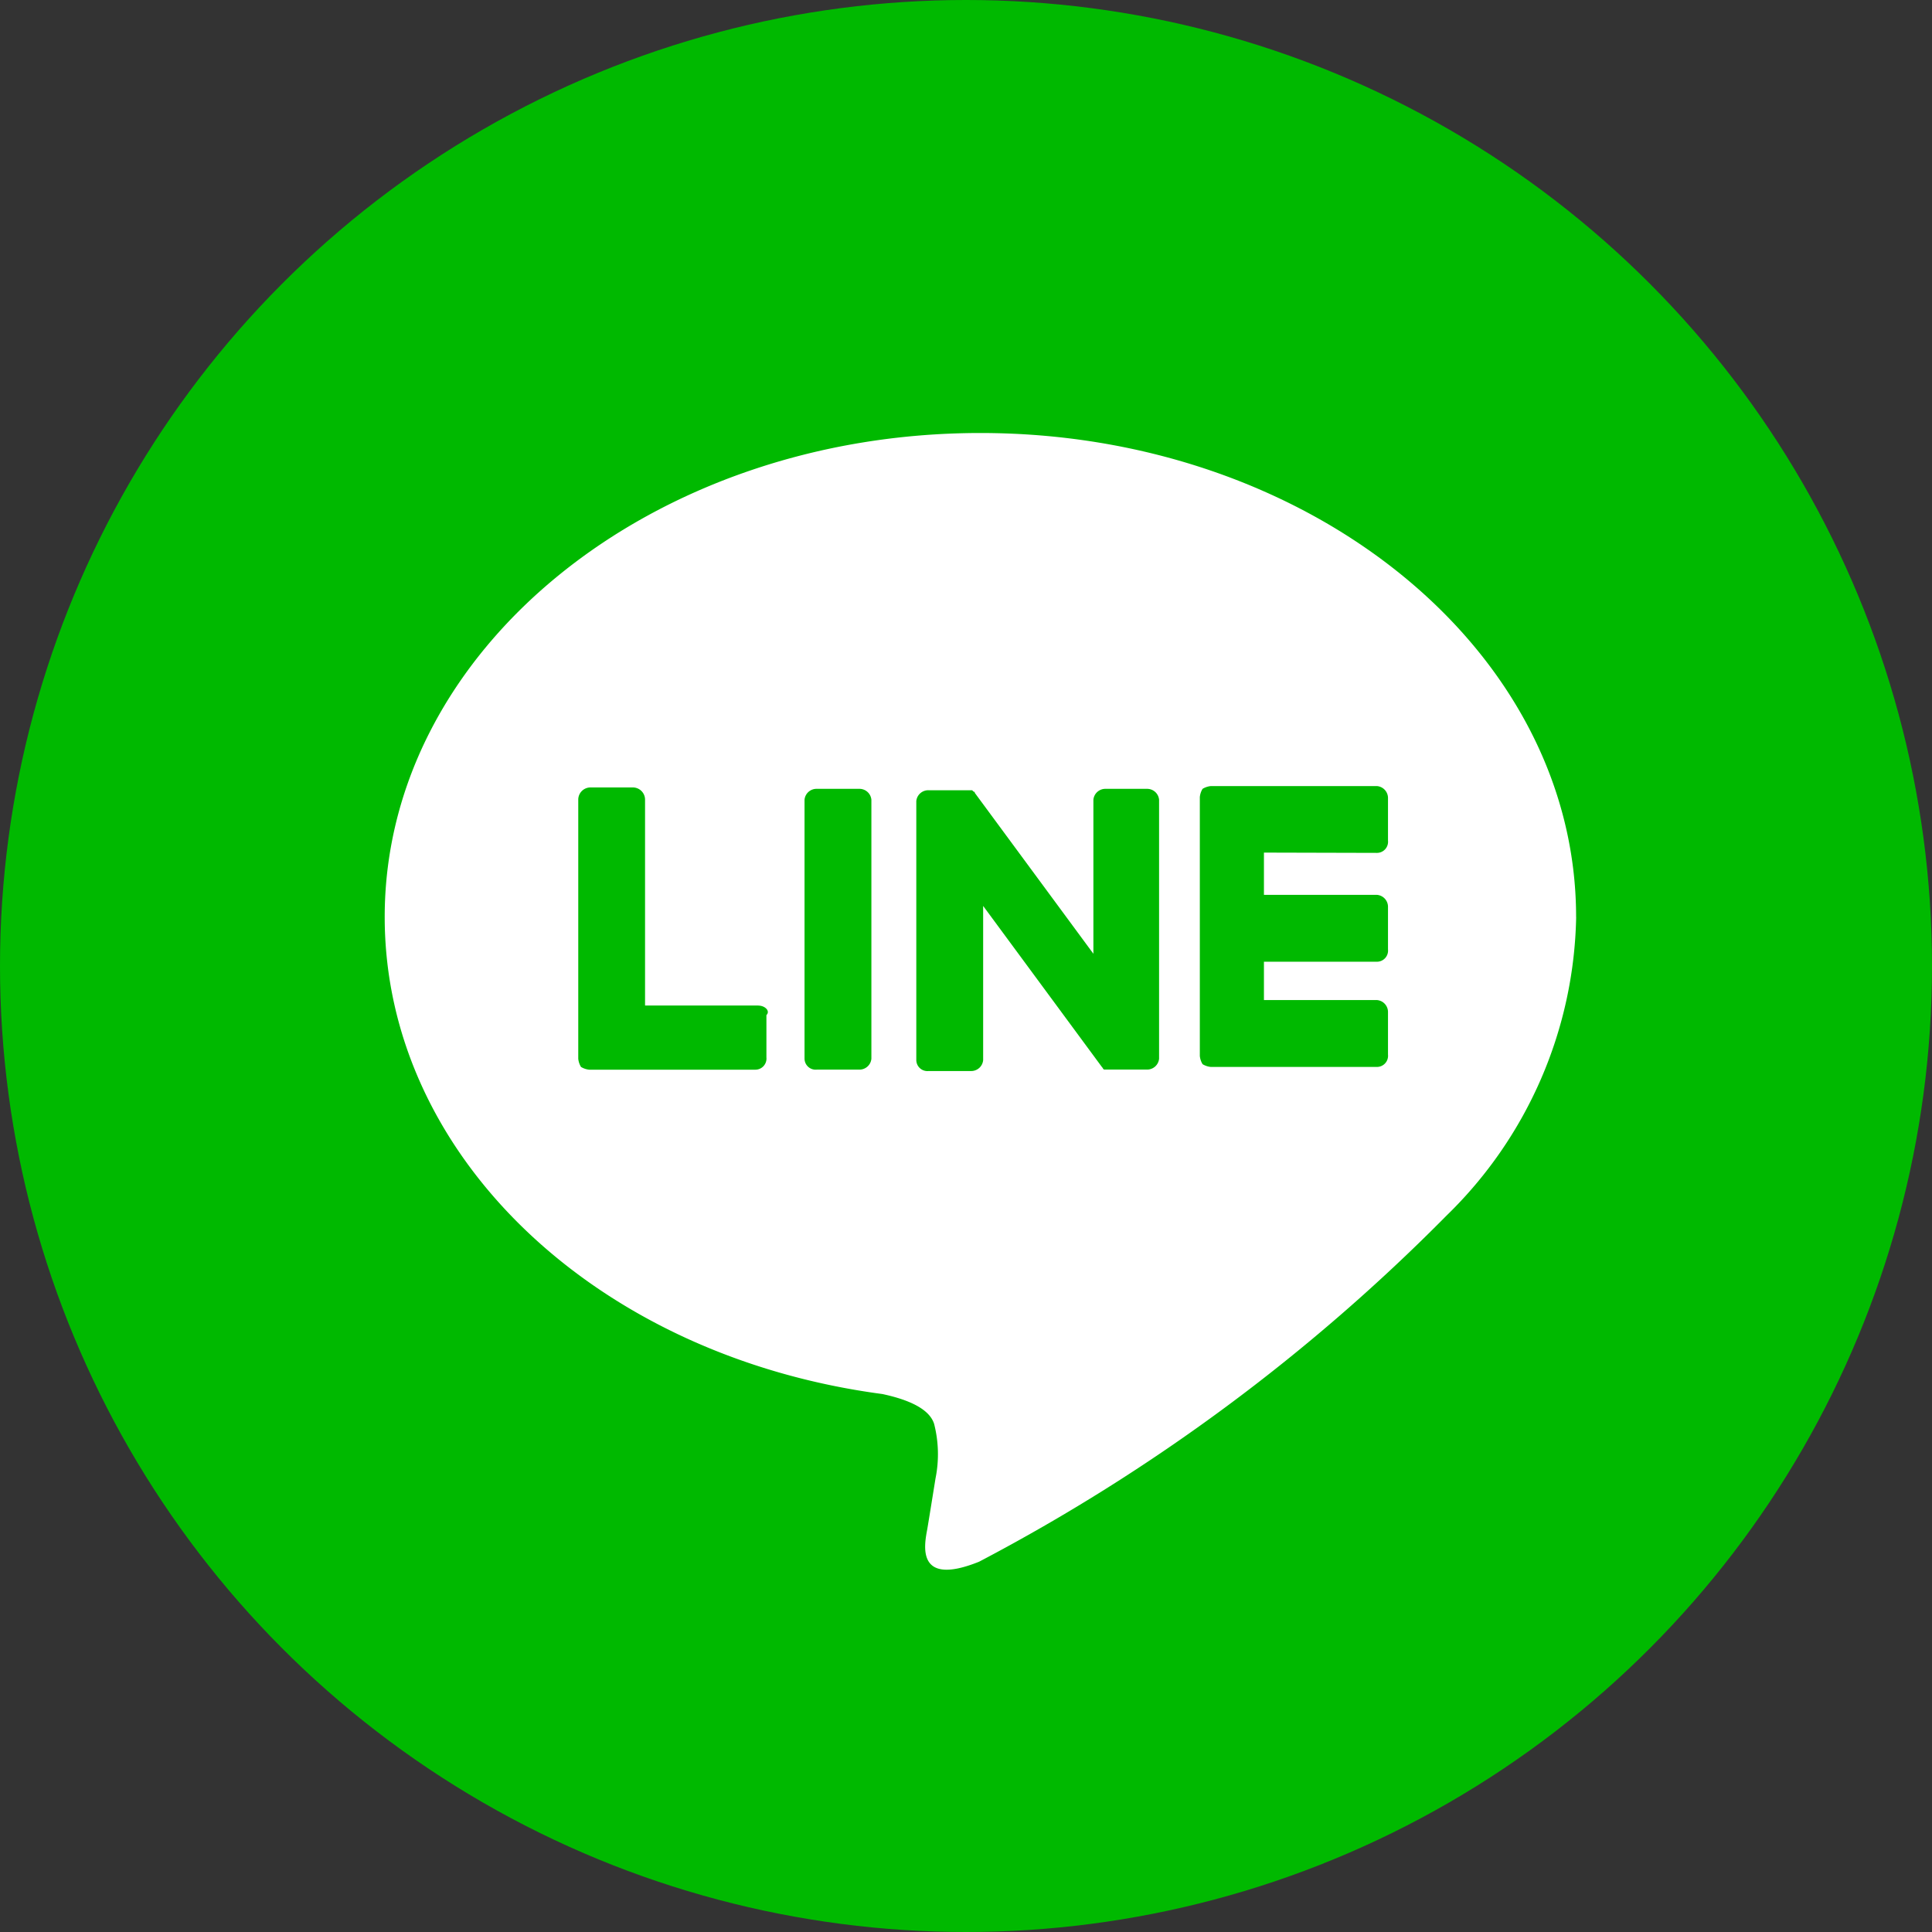
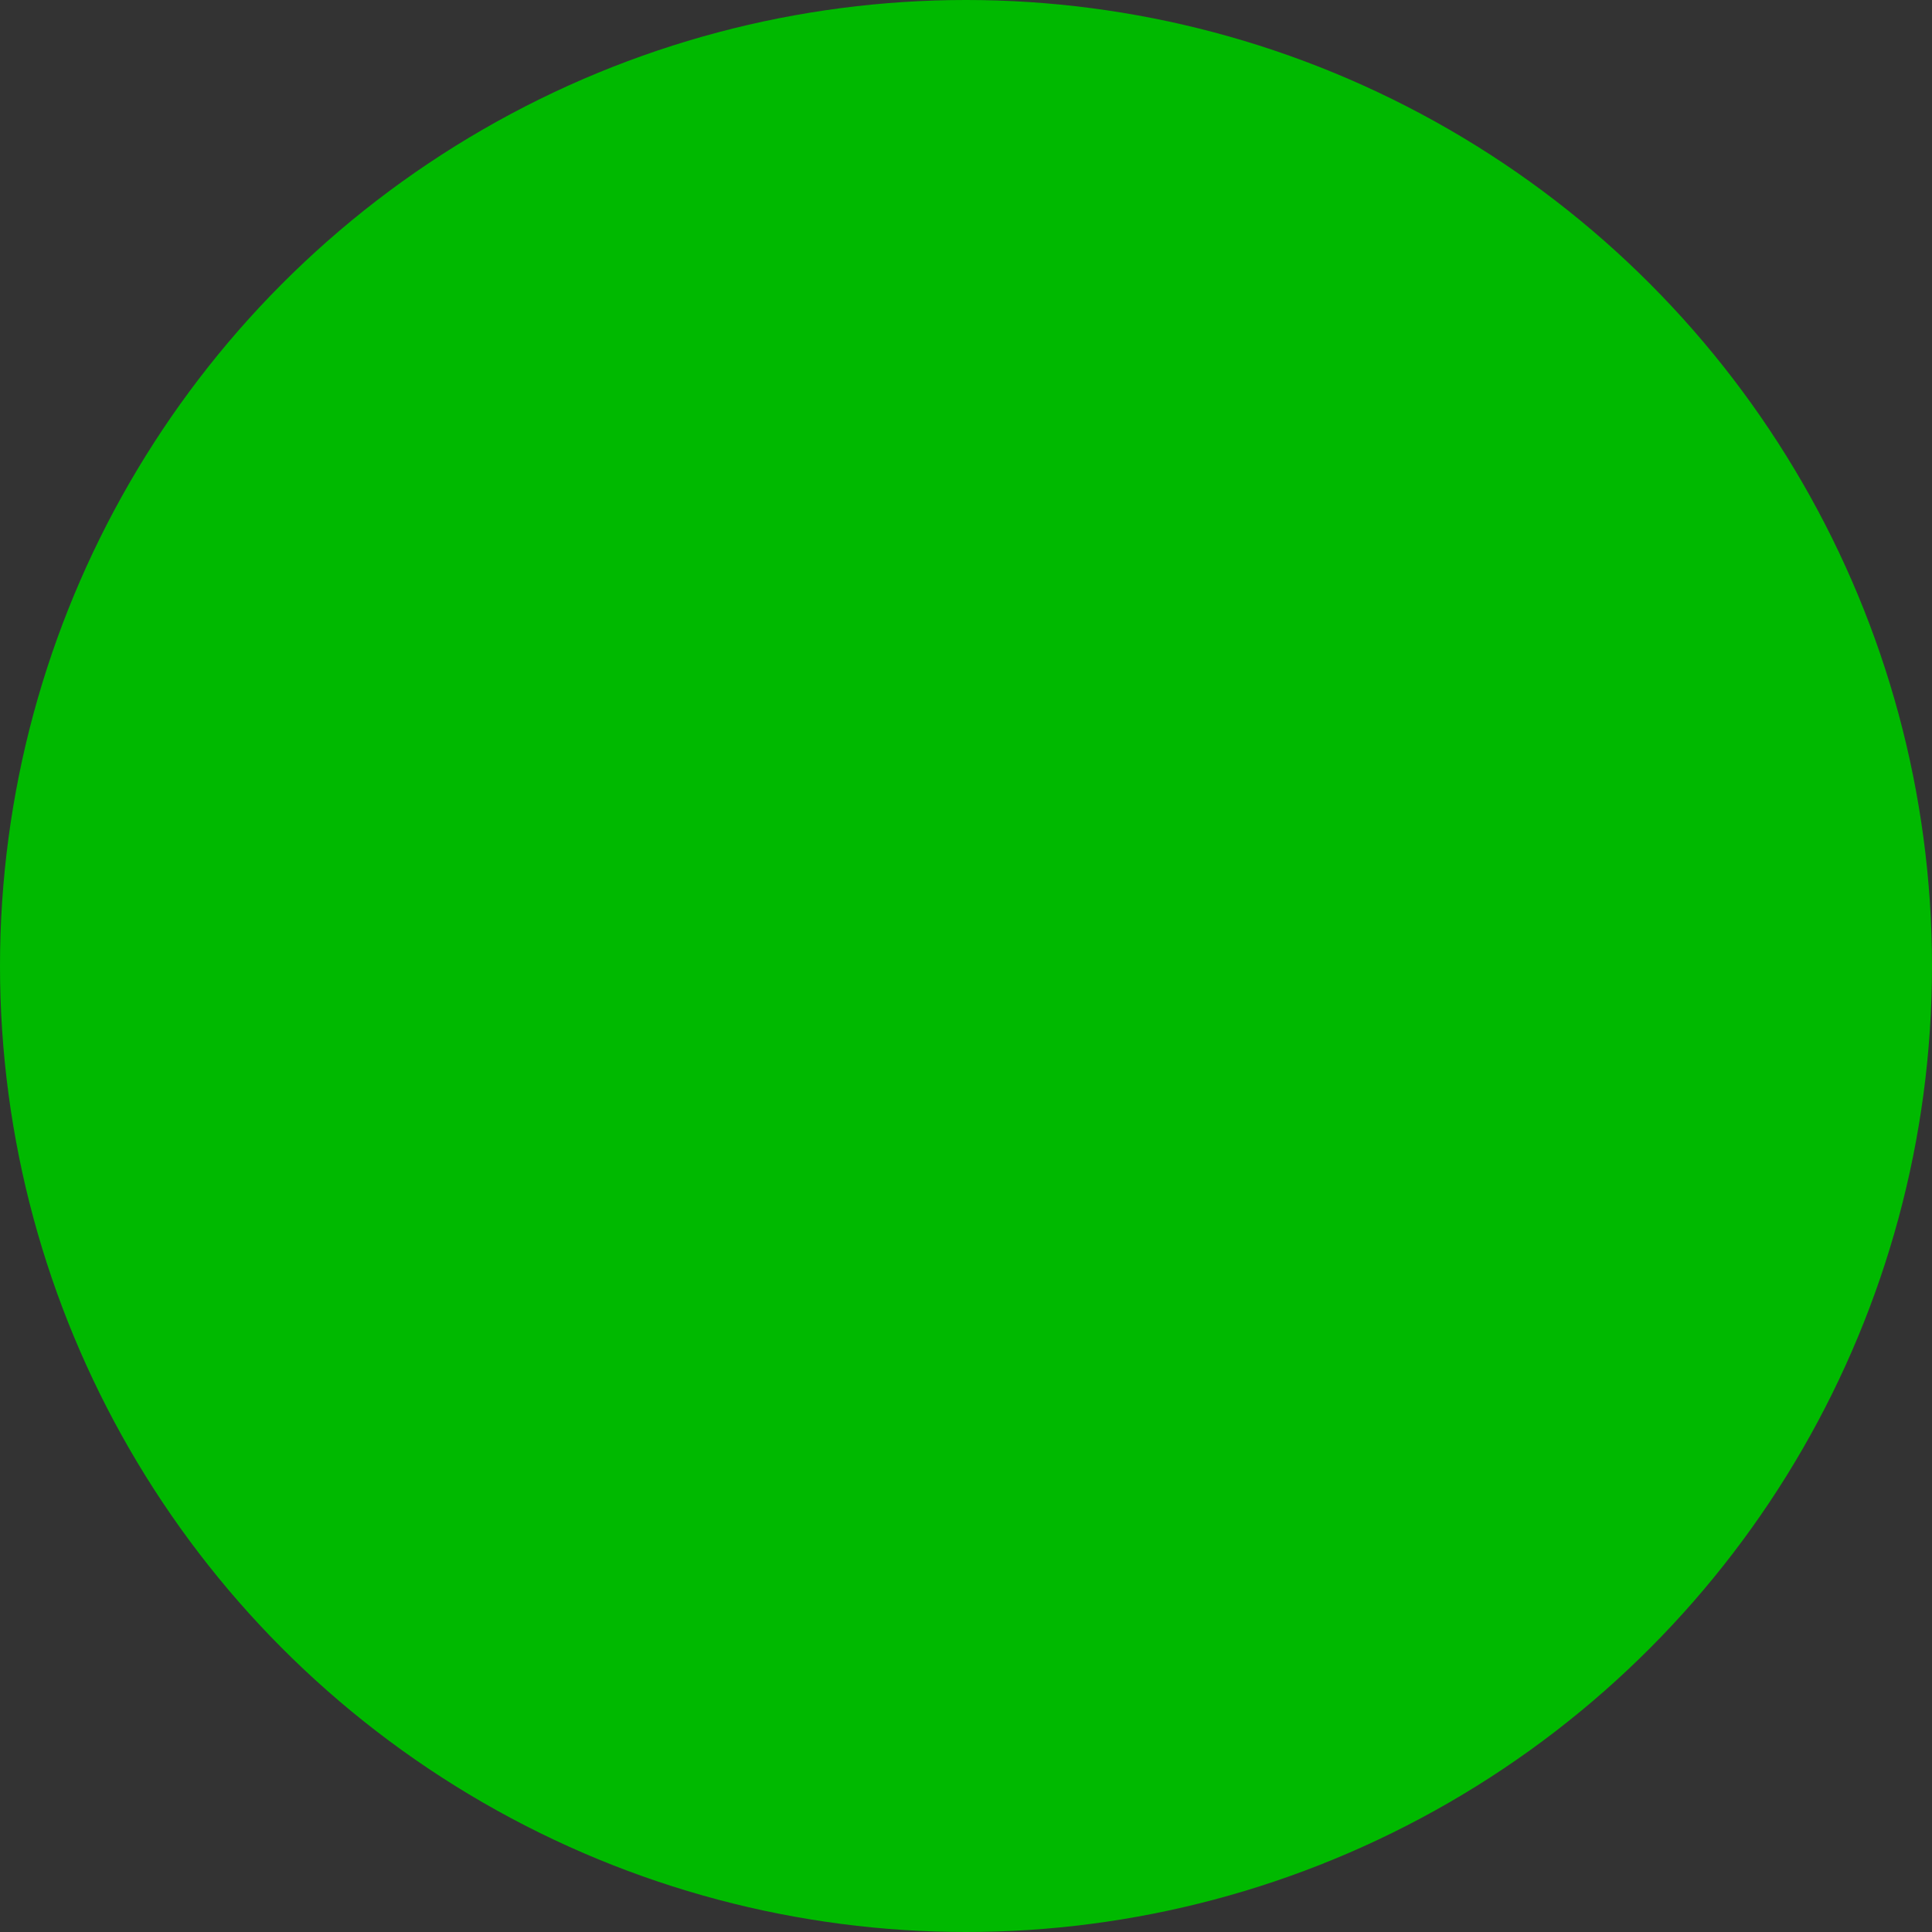
<svg xmlns="http://www.w3.org/2000/svg" viewBox="0 0 33 33">
  <rect x="0" y="0" width="33" height="33" fill="#333333" stroke="none" />
  <circle cx="16.5" cy="16.5" r="16.5" fill="#00b900" />
  <g>
-     <path fill="#fff" d="M26.921 15.662c0-4.564-4.564-8.266-10.175-8.266s-10.175 3.7-10.175 8.266c0 4.075 3.609 7.5 8.5 8.149.326.07.792.21.885.512a2.089 2.089 0 01.023.931s-.116.722-.14.862c-.047.256-.21 1 .885.559a32.37 32.37 0 007.986-5.914 7.293 7.293 0 002.212-5.1" />
    <g fill="#00b900">
      <path d="M14.673 13.474h-.721a.205.205 0 00-.21.186v4.424a.19.19 0 00.21.186h.722a.205.205 0 00.21-.186V13.66a.205.205 0 00-.21-.186" />
-       <path d="M19.586 13.474h-.7a.205.205 0 00-.21.186v2.631l-2.025-2.747a.023.023 0 00-.023-.023l-.023-.023h-.744a.205.205 0 00-.21.186v4.424a.19.19 0 00.21.186h.722a.205.205 0 00.21-.186v-2.634l2.026 2.748c.023.023.023.047.047.047h.722a.205.205 0 00.21-.186V13.66a.205.205 0 00-.21-.186" />
-       <path d="M12.95 17.175h-1.932V13.66a.209.209 0 00-.21-.21h-.721a.209.209 0 00-.21.21v4.424a.331.331 0 00.047.14.331.331 0 00.14.047h2.841a.19.19 0 00.186-.21v-.722c.07-.07-.023-.163-.14-.163" />
-       <path d="M23.522 14.568a.19.19 0 00.186-.21v-.721a.205.205 0 00-.186-.21h-2.841a.331.331 0 00-.14.047.331.331 0 00-.047.14v4.423a.331.331 0 00.047.14.331.331 0 00.14.047h2.841a.19.19 0 00.186-.21v-.722a.205.205 0 00-.186-.21h-1.933v-.655h1.933a.19.19 0 00.186-.21v-.722a.205.205 0 00-.186-.21h-1.933v-.722z" />
+       <path d="M23.522 14.568a.19.19 0 00.186-.21v-.721a.205.205 0 00-.186-.21h-2.841a.331.331 0 00-.14.047.331.331 0 00-.047.14v4.423a.331.331 0 00.047.14.331.331 0 00.14.047h2.841a.19.19 0 00.186-.21v-.722a.205.205 0 00-.186-.21h-1.933v-.655h1.933a.19.19 0 00.186-.21a.205.205 0 00-.186-.21h-1.933v-.722z" />
    </g>
  </g>
</svg>